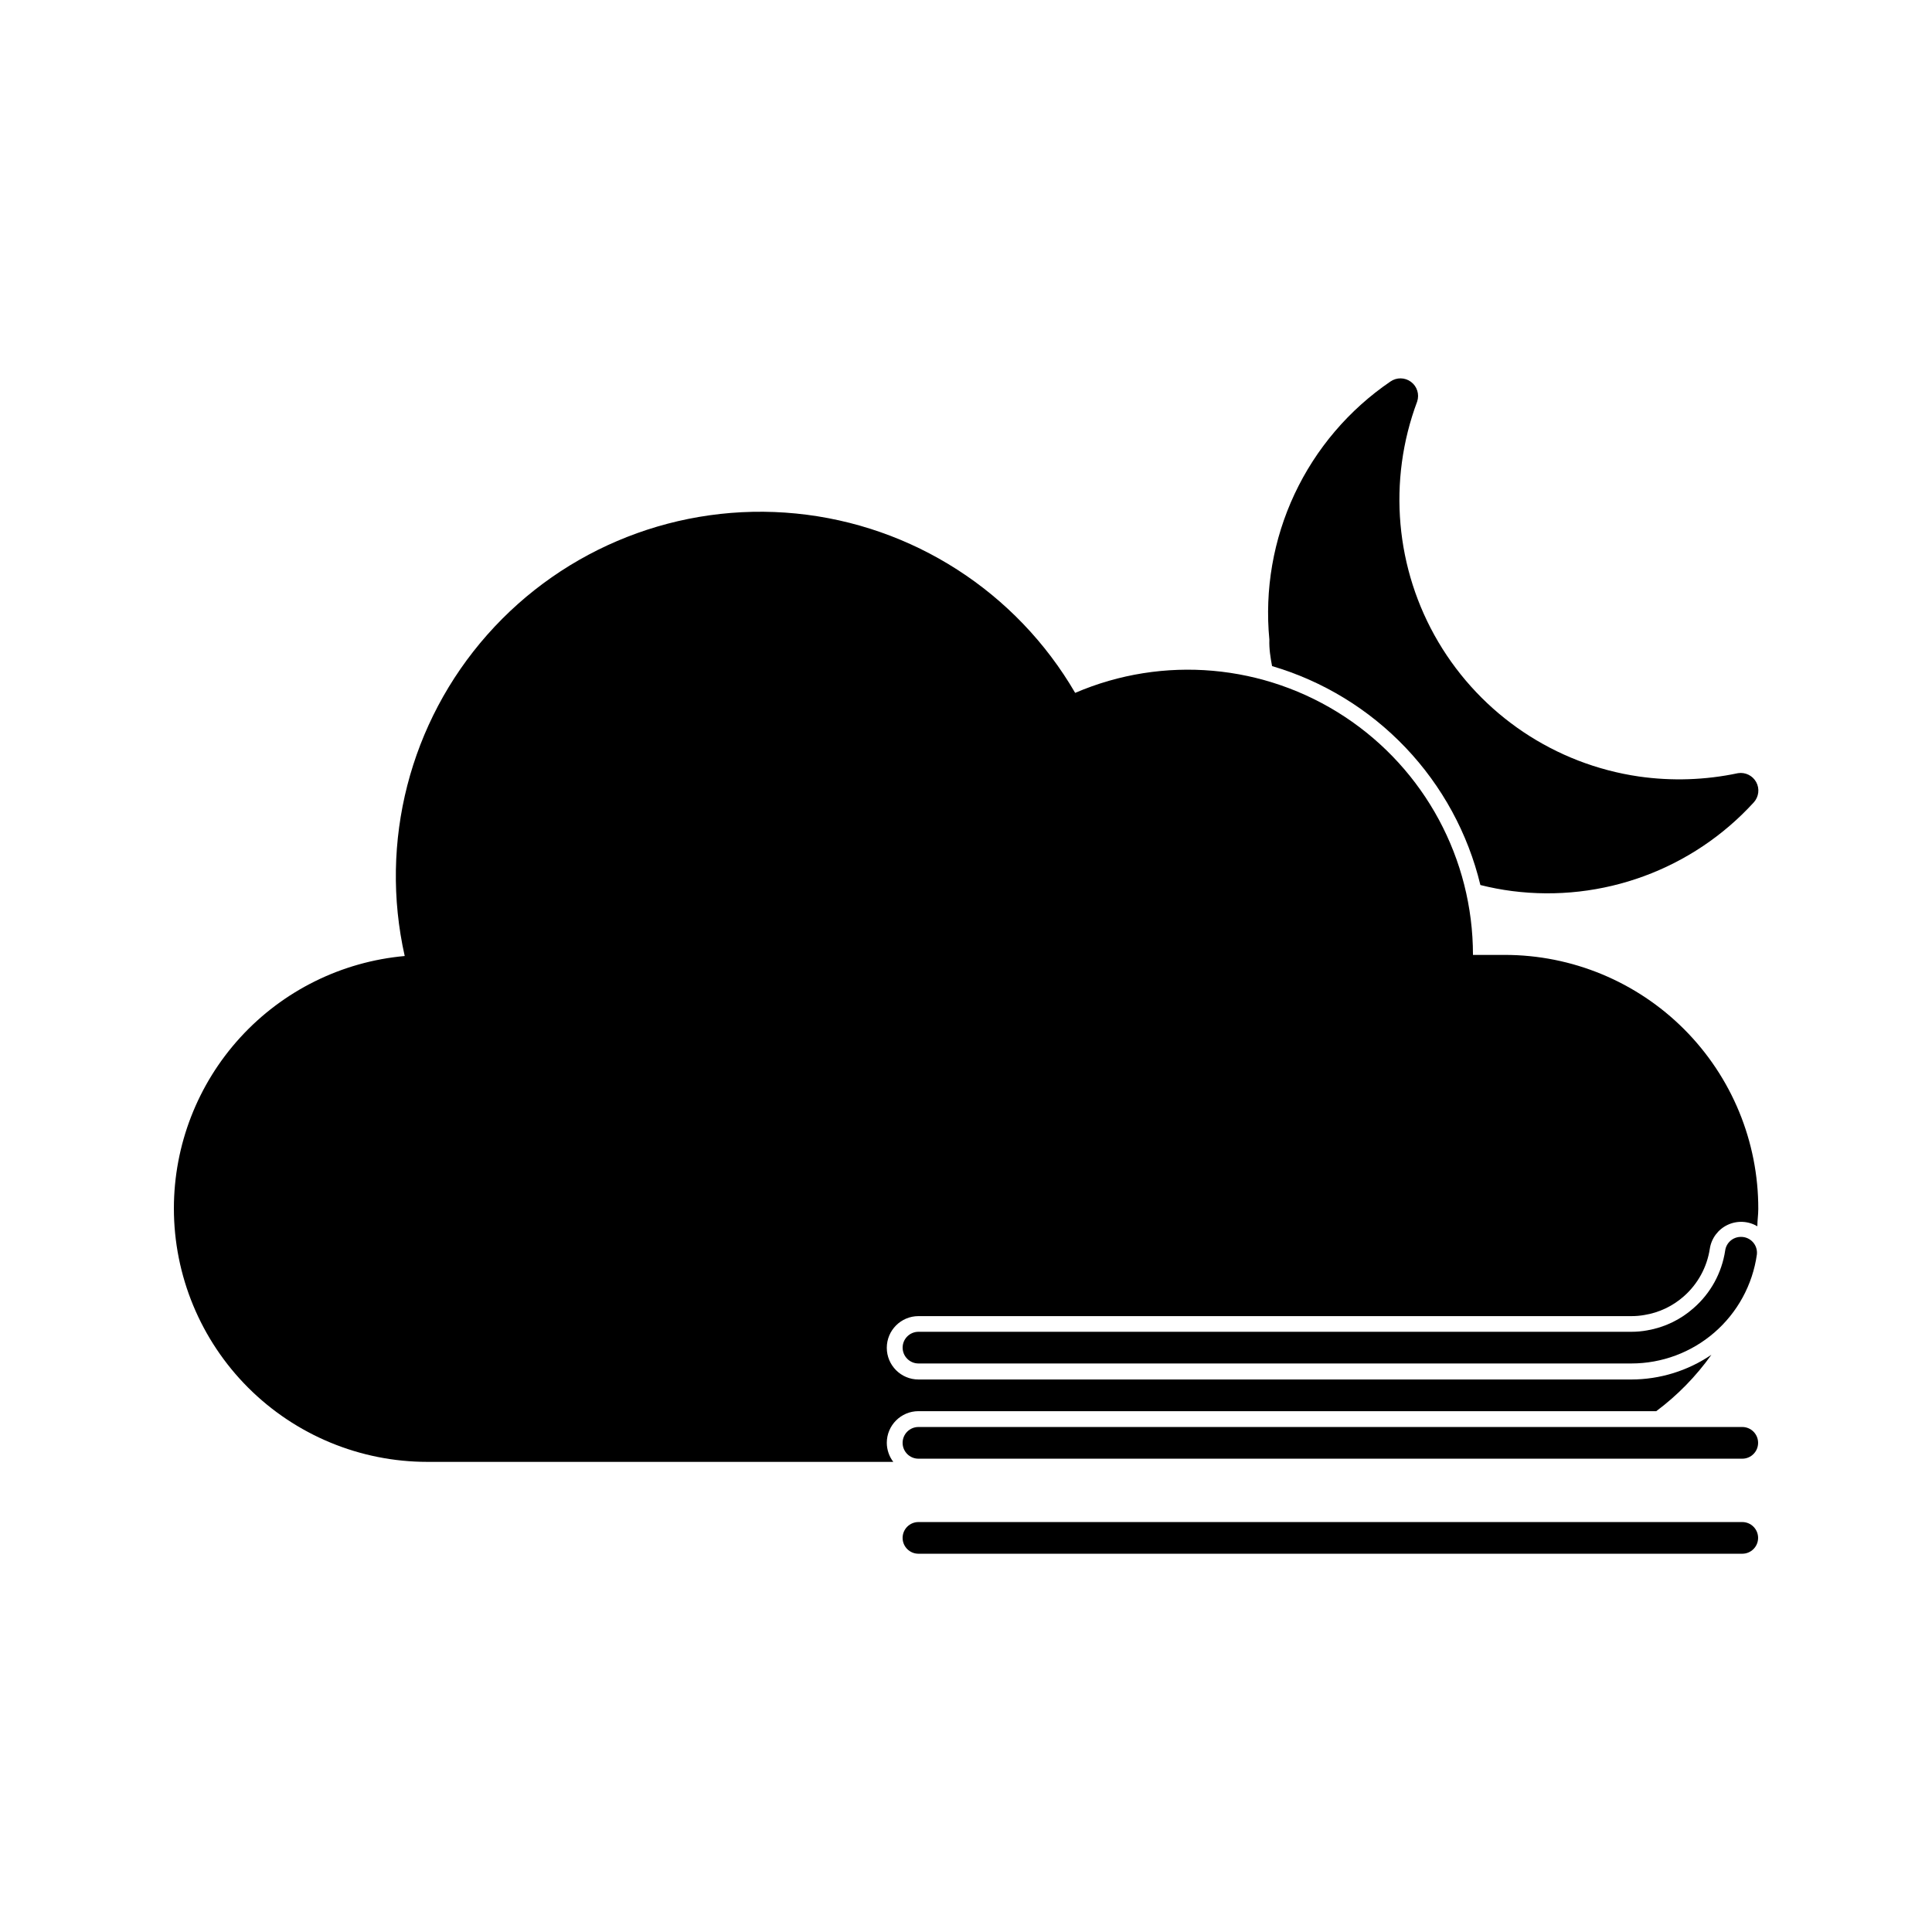
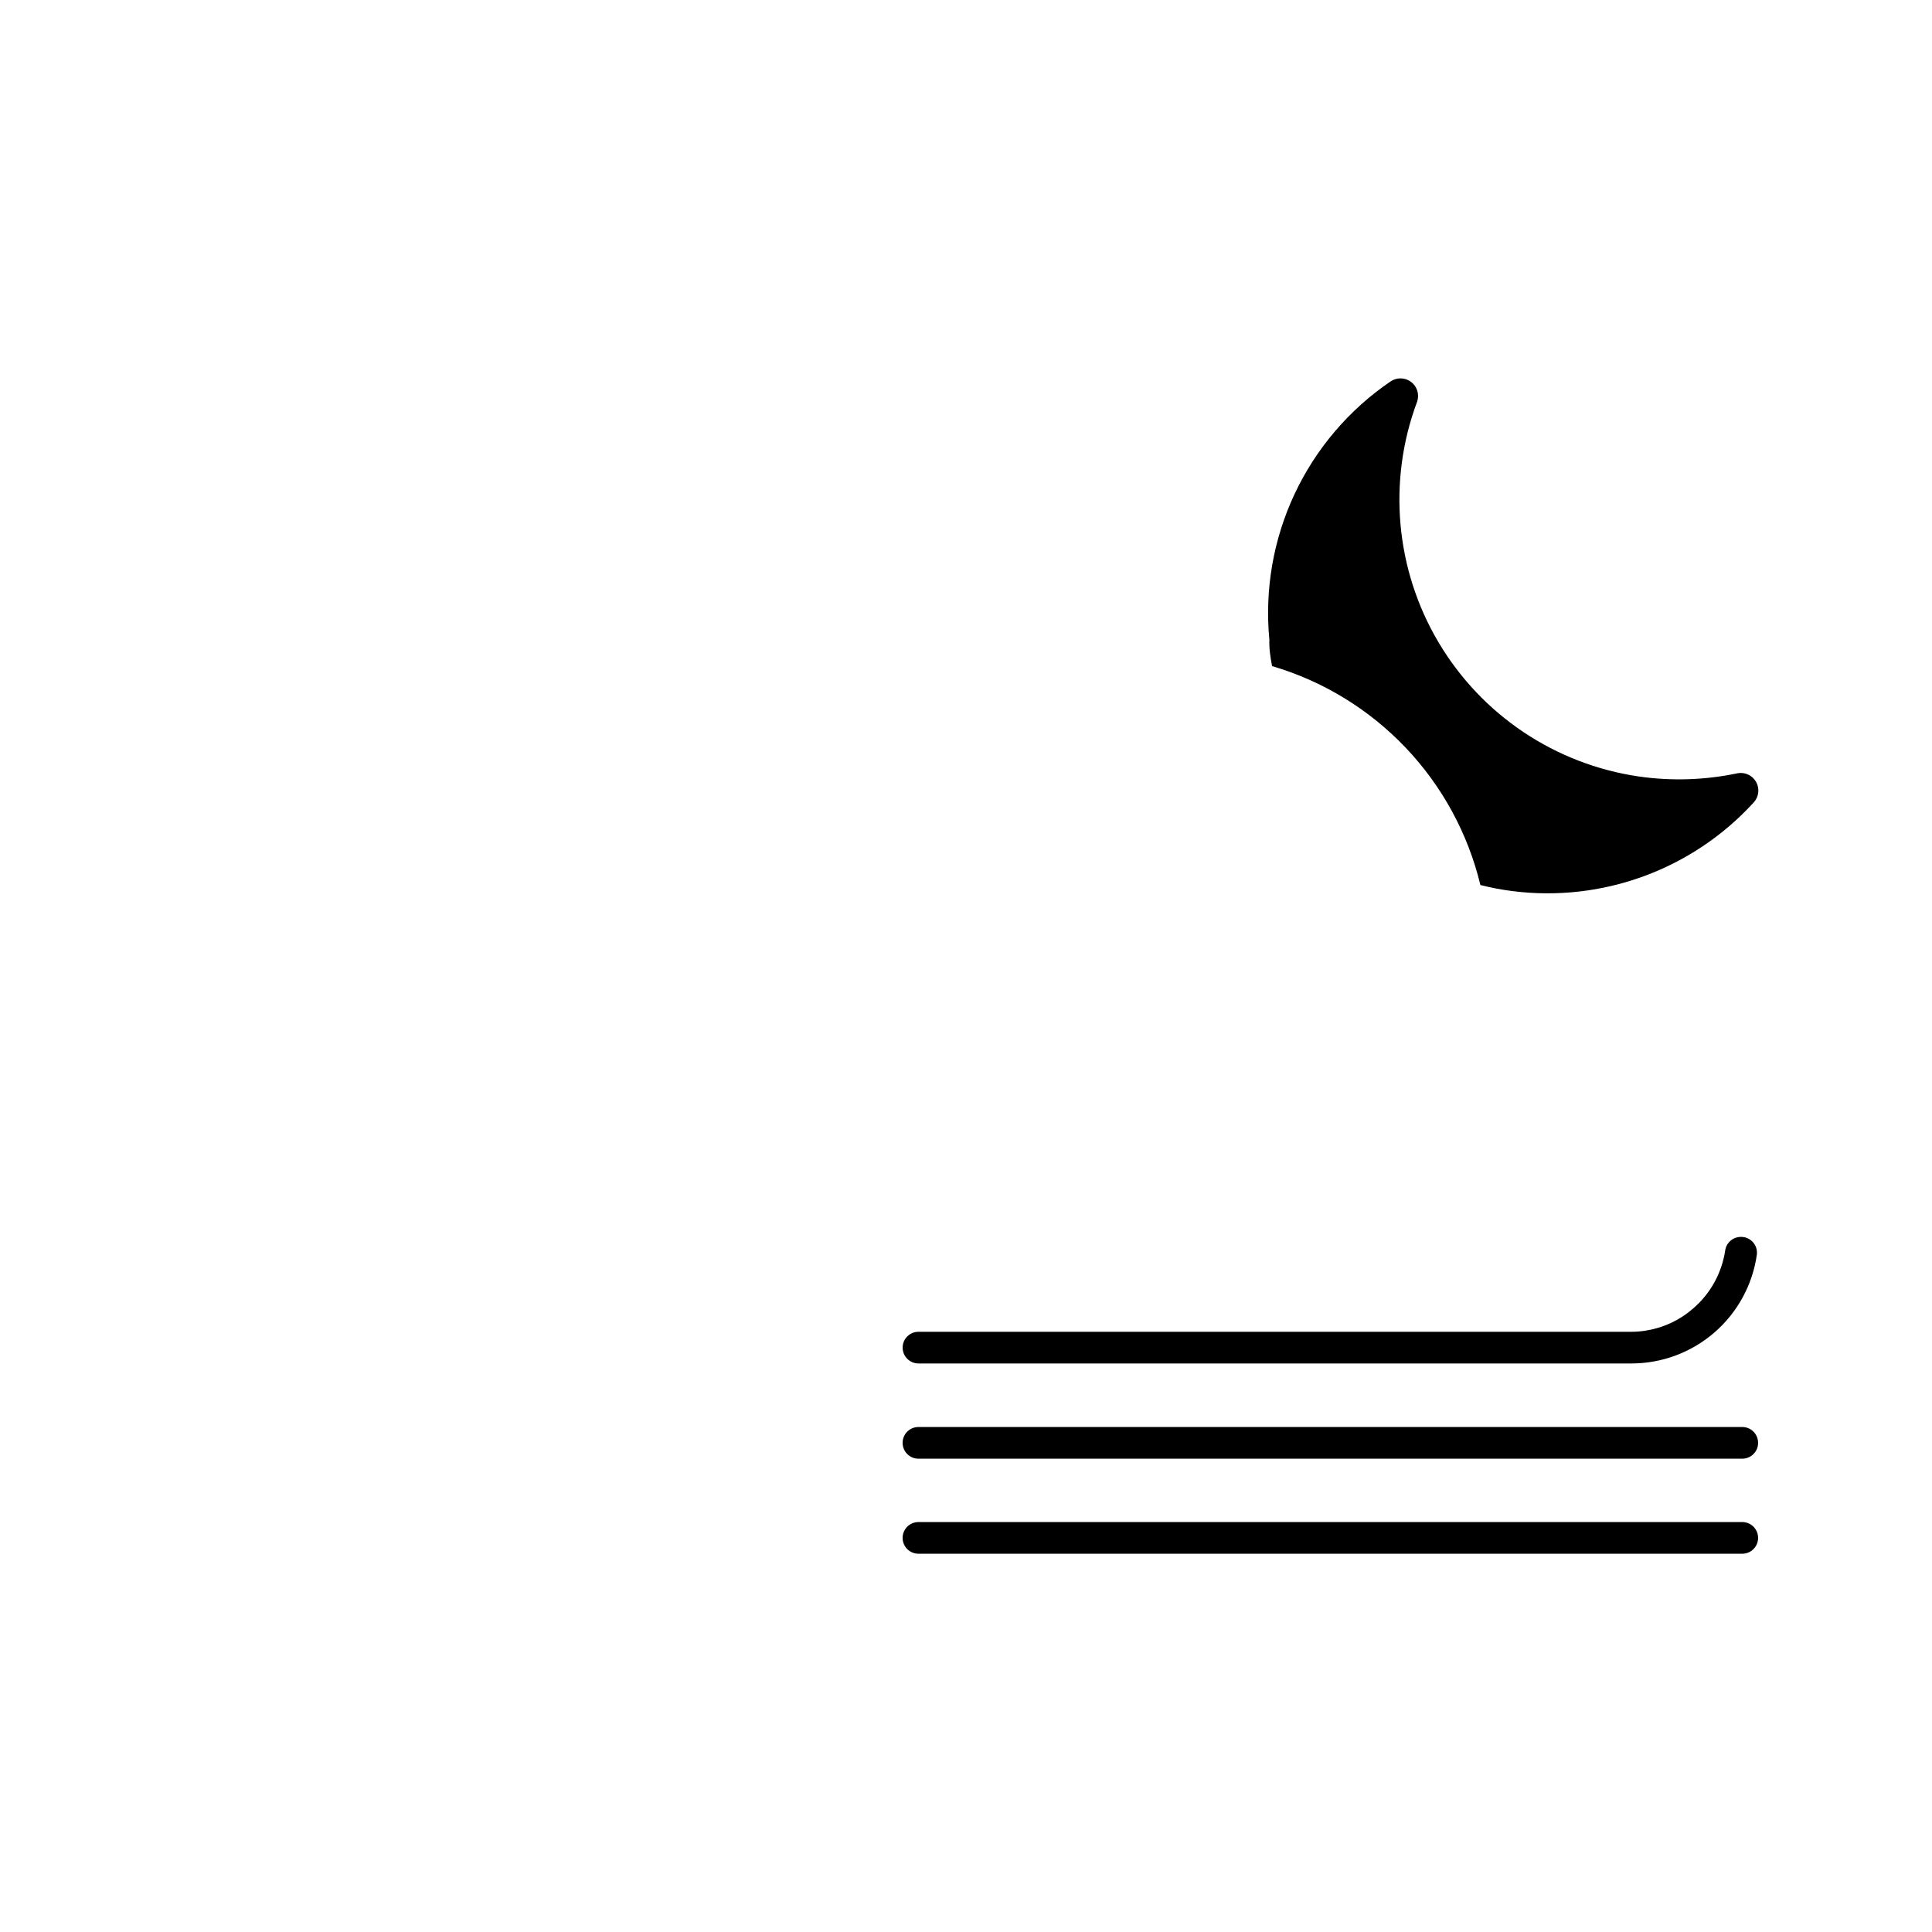
<svg xmlns="http://www.w3.org/2000/svg" fill="#000000" width="800px" height="800px" version="1.1" viewBox="144 144 512 512">
  <g>
    <path d="m481.11 320.52c13.488 3.969 25.691 11.422 35.383 21.605 9.695 10.188 16.531 22.746 19.824 36.414 2.766 0.699 5.57 1.234 8.398 1.598 23.91 3.07 47.816-5.703 64.066-23.512 1.324-1.469 1.582-3.613 0.637-5.348-0.945-1.738-2.883-2.691-4.836-2.379-8.625 1.832-17.508 2.129-26.238 0.883-22.199-3.223-41.742-16.324-53.16-35.629s-13.484-42.742-5.617-63.746c0.633-1.91-0.023-4.008-1.637-5.211-1.613-1.203-3.812-1.234-5.461-0.082-10.98 7.484-19.75 17.777-25.395 29.809-5.641 12.031-7.949 25.359-6.68 38.586-0.086 2.519 0.293 4.703 0.715 7.012z" />
    <path d="m605.72 522.17h-218.32c-2.316 0-4.199 1.879-4.199 4.199 0 2.32 1.883 4.199 4.199 4.199h218.32c2.316 0 4.195-1.879 4.195-4.199 0-2.32-1.879-4.199-4.195-4.199z" />
    <path d="m605.72 547.36h-218.32c-2.316 0-4.199 1.879-4.199 4.199 0 2.316 1.883 4.195 4.199 4.195h218.32c2.316 0 4.195-1.879 4.195-4.195 0-2.32-1.879-4.199-4.195-4.199z" />
-     <path d="m542.75 397.06h-8.398c0.004-25.422-12.77-49.141-34-63.125-21.23-13.984-48.066-16.355-71.422-6.316-15.594-26.797-43.105-44.477-73.957-47.531-30.855-3.051-61.297 8.898-81.836 32.121-20.543 23.223-28.684 54.898-21.883 85.145-16.707 1.5-32.246 9.195-43.566 21.57-11.32 12.379-17.598 28.539-17.605 45.312 0 17.816 7.078 34.902 19.676 47.5s29.684 19.676 47.5 19.676h123.47c-1.105-1.449-1.707-3.219-1.719-5.039 0-4.637 3.758-8.398 8.395-8.398h195.52c5.617-4.191 10.547-9.234 14.613-14.945-6.254 4.258-13.641 6.539-21.203 6.551h-188.93c-4.637 0-8.395-3.762-8.395-8.398 0-4.637 3.758-8.395 8.395-8.395h188.93c1.152 0.004 2.305-0.094 3.441-0.297 3.887-0.625 7.512-2.344 10.457-4.953 3.703-3.258 6.141-7.719 6.883-12.594 0.418-2.766 2.184-5.141 4.711-6.336 2.527-1.195 5.484-1.055 7.887 0.371 0-1.512 0.25-3.023 0.25-4.578v0.004c0.043-17.852-7.019-34.988-19.629-47.625-12.613-12.633-29.734-19.73-47.586-19.719z" />
    <path d="m605.39 471.79c-2.109-0.023-3.906 1.523-4.199 3.609-0.891 5.93-3.867 11.352-8.398 15.281-3.457 3.062-7.703 5.098-12.258 5.879-1.387 0.254-2.793 0.379-4.199 0.379h-188.93c-2.316 0-4.199 1.879-4.199 4.195 0 2.32 1.883 4.199 4.199 4.199h188.93c8.086 0 15.902-2.918 22.008-8.215 6.109-5.297 10.102-12.621 11.242-20.629 0.145-1.195-0.23-2.398-1.035-3.297-0.805-0.902-1.957-1.414-3.16-1.402z" />
  </g>
</svg>